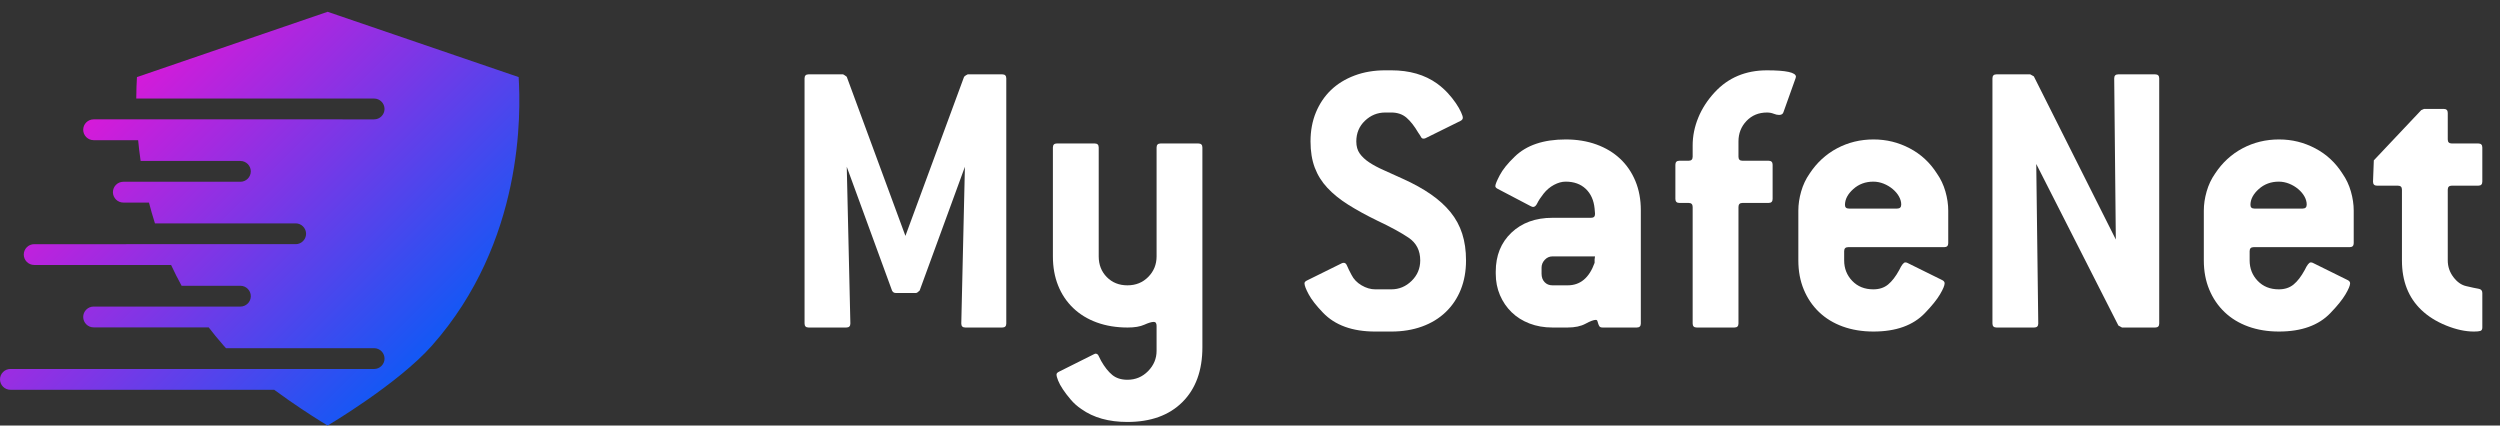
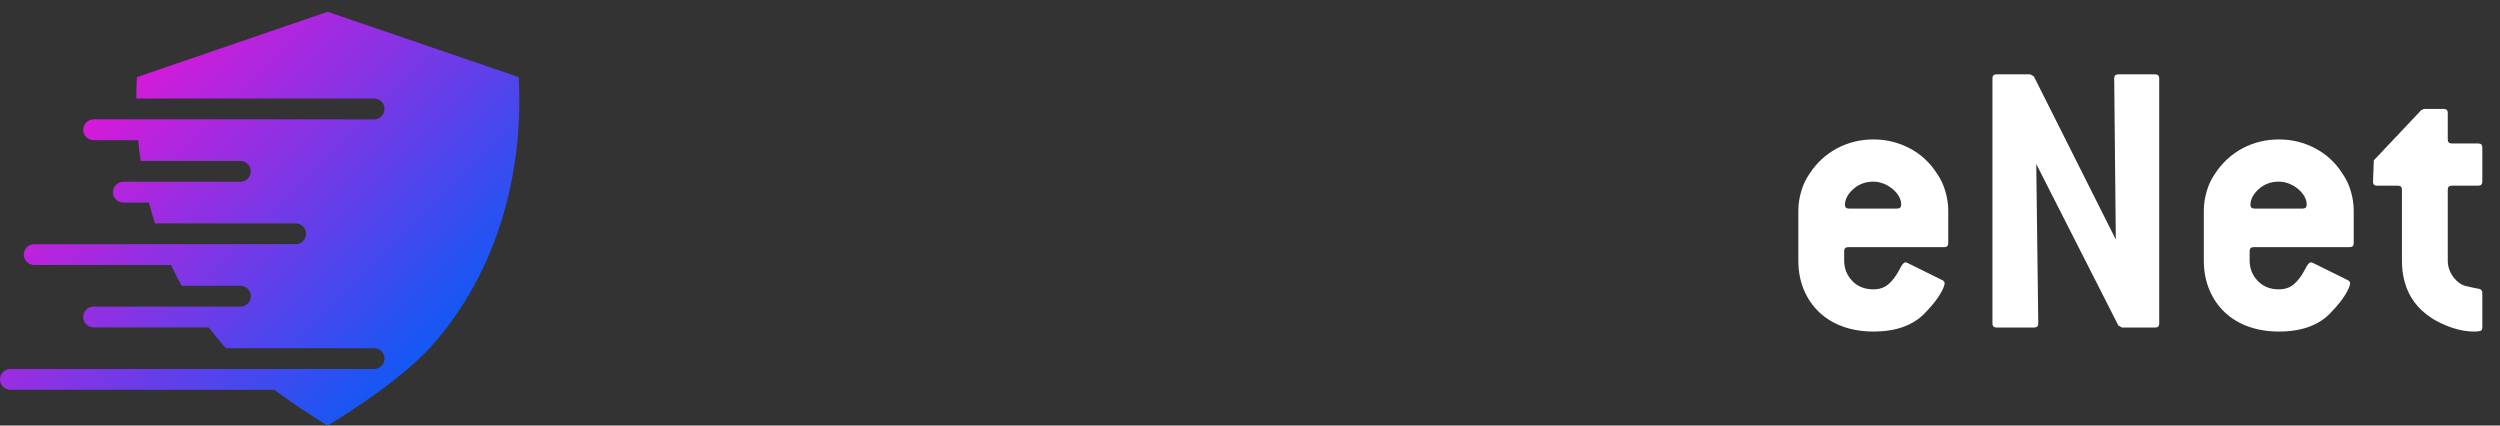
<svg xmlns="http://www.w3.org/2000/svg" id="uuid-85789c72-6e51-40e3-9964-69c6715b5062" data-name="Livello 1" viewBox="0 0 4206.54 716">
  <rect x="0" y="0" width="4206.54" height="716" fill="#333333" stroke="none" />
  <defs>
    <style>
      .uuid-7b55b8d1-5fbe-4a2e-ac3e-2e273ef97457 {
        fill: #fff;
      }

      .uuid-a833b781-24f9-400a-9df3-7372ae6d3f34 {
        fill: url(#uuid-1847c427-349a-4a9c-80f4-18b280390fb2);
      }
    </style>
    <linearGradient id="uuid-1847c427-349a-4a9c-80f4-18b280390fb2" data-name="Sfumatura senza nome 29" x1="199.91" y1="151.21" x2="678.88" y2="630.17" gradientUnits="userSpaceOnUse">
      <stop offset="0" stop-color="#d61ad9" />
      <stop offset="1" stop-color="#1358f5" />
    </linearGradient>
  </defs>
  <path class="uuid-a833b781-24f9-400a-9df3-7372ae6d3f34" d="M540,218.34h0c0-9.63-7.87-17.5-17.5-17.5H157.5c-9.62,0-17.5,7.87-17.5,17.5h0c0,9.63,7.87,17.5,17.5,17.5h365c9.62,0,17.5-7.87,17.5-17.5ZM540,323.34h0c0-9.63-7.87-17.5-17.5-17.5H207.5c-9.62,0-17.5,7.87-17.5,17.5h0c0,9.63,7.87,17.5,17.5,17.5h315c9.62,0,17.5-7.87,17.5-17.5ZM540,428.34h0c0-9.63-7.87-17.5-17.5-17.5H57.5c-9.62,0-17.5,7.87-17.5,17.5h0c0,9.63,7.87,17.5,17.5,17.5h465c9.62,0,17.5-7.87,17.5-17.5ZM540,533.34h0c0-9.63-7.87-17.5-17.5-17.5H157.5c-9.62,0-17.5,7.87-17.5,17.5h0c0,9.63,7.87,17.5,17.5,17.5h365c9.62,0,17.5-7.87,17.5-17.5ZM540,638.34h0c0-9.63-7.87-17.5-17.5-17.5H17.5c-9.62,0-17.5,7.87-17.5,17.5h0c0,9.63,7.87,17.5,17.5,17.5h505c9.62,0,17.5-7.87,17.5-17.5ZM872.68,129.71L551.26,19.84l-320.83,109.87c-.51,8.72-1.08,20.99-1.16,36.13h400.23c9.62,0,17.5,7.88,17.5,17.5h0c0,9.63-7.88,17.5-17.5,17.5H229.97c.93,20.7,2.91,44.33,6.66,70h167.87c9.62,0,17.5,7.88,17.5,17.5h0c0,9.63-7.88,17.5-17.5,17.5h-161.82c4.47,22.39,10.35,45.89,18.04,70h236.79c9.62,0,17.5,7.88,17.5,17.5h0c0,9.63-7.88,17.5-17.5,17.5h-224.46c8.95,23.14,19.68,46.61,32.52,70h98.94c9.62,0,17.5,7.88,17.5,17.5h0c0,9.63-7.88,17.5-17.5,17.5h-78.04c14.43,22.28,30.96,44.3,49.89,65.68,1.27,1.44,2.59,2.88,3.92,4.32h249.24c9.62,0,17.5,7.88,17.5,17.5h0c0,9.63-7.88,17.5-17.5,17.5h-212.38c59.3,50.71,134.14,95.16,134.14,95.16,0,0,118.38-69.96,175.51-134.49,155.18-175.29,149.36-393.29,145.91-451.8Z" />
  <g>
-     <path class="uuid-7b55b8d1-5fbe-4a2e-ac3e-2e273ef97457" d="M1693.2,544.33c0,4.51-2.26,6.76-6.76,6.76h-62.21c-4.51,0-6.76-2.25-6.76-6.76l6.09-263.71-76.16,208.27c-2.71,2.7-4.72,4.06-6.06,4.06h-34.36c-2.7,0-4.72-1.35-6.06-4.06l-76.16-208.27,6.08,263.71c0,4.51-2.28,6.76-6.83,6.76h-63.43c-4.55,0-6.83-2.25-6.83-6.76V131.86c0-4.5,2.25-6.76,6.76-6.76h58.15c1.8.91,3.82,2.26,6.09,4.06l98.72,267.77,98.72-267.77c1.8-1.8,3.83-3.15,6.09-4.06h58.15c4.5,0,6.76,2.26,6.76,6.76v412.48Z" />
-     <path class="uuid-7b55b8d1-5fbe-4a2e-ac3e-2e273ef97457" d="M2023.17,584.23c0,39.22-11.21,69.99-33.61,92.3-22.4,22.31-53.29,33.47-92.66,33.47-31.23,0-56.98-7.22-77.26-21.64-6.76-4.51-12.74-9.8-17.92-15.89-5.19-6.09-9.58-11.83-13.19-17.24-3.61-5.41-6.32-10.38-8.11-14.88-1.81-4.51-2.7-7.89-2.7-10.14,0-1.81,1.35-3.38,4.06-4.73l58.15-29.08c1.8-.91,2.93-1.35,3.38-1.35,2.25,0,3.94,1.12,5.07,3.38,1.12,2.25,2.59,5.18,4.4,8.79,5.9,10.37,12.14,18.26,18.73,23.67,6.58,5.41,15.1,8.12,25.54,8.12,13.62,0,25.2-4.85,34.74-14.54,9.53-9.7,14.31-21.08,14.31-34.15v-41.92c0-4.5-1.58-6.76-4.73-6.76-3.61,0-8.91,1.58-15.89,4.73-6.99,3.16-16.34,4.73-28.06,4.73-18.93,0-36.18-2.81-51.73-8.45-15.55-5.63-28.85-13.75-39.9-24.34-11.05-10.59-19.5-23.21-25.36-37.87-5.86-14.64-8.79-30.99-8.79-49.02v-183.25c0-4.5,2.23-6.76,6.7-6.76h63.69c4.46,0,6.7,2.26,6.7,6.76v183.25c0,13.98,4.53,25.59,13.62,34.82,9.08,9.24,20.66,13.86,34.73,13.86s25.76-4.73,35.07-14.2c9.3-9.46,13.96-20.96,13.96-34.48v-183.25c0-4.5,2.25-6.76,6.76-6.76h63.56c4.5,0,6.76,2.26,6.76,6.76v336.07Z" />
-     <path class="uuid-7b55b8d1-5fbe-4a2e-ac3e-2e273ef97457" d="M2330.83,189.33c-13.08,0-24.46,4.63-34.15,13.86-9.7,9.24-14.54,20.86-14.54,34.82,0,8.11,1.91,14.88,5.75,20.29,3.83,5.41,9.13,10.38,15.89,14.88,6.76,4.51,14.98,8.91,24.68,13.19,9.69,4.29,20.39,9.13,32.12,14.54,18.02,8.11,33.69,16.8,47,26.03,13.29,9.24,24.34,19.27,33.13,30.09,8.79,10.82,15.32,22.88,19.61,36.18,4.28,13.3,6.42,28.29,6.42,44.97,0,18.04-2.94,34.38-8.79,49.02-5.86,14.65-14.32,27.28-25.36,37.87-11.05,10.6-24.34,18.71-39.89,24.34-15.55,5.63-32.79,8.45-51.73,8.45h-27.05c-38.32,0-67.62-10.59-87.9-31.78-11.27-11.72-19.27-21.98-24-30.77-4.73-8.79-7.1-14.98-7.1-18.6,0-1.8,1.35-3.38,4.06-4.73l58.83-29.08c.9-.44,2.03-.68,3.38-.68,2.25,0,4.06,1.69,5.41,5.07s3.83,8.45,7.44,15.21c3.6,7.22,9.23,13.08,16.9,17.58,7.66,4.51,15.32,6.76,22.99,6.76h27.05c13.07,0,24.45-4.73,34.15-14.2,9.69-9.47,14.54-20.96,14.54-34.49,0-16.67-6.54-29.41-19.61-38.21-13.08-8.79-30.66-18.36-52.74-28.74-18.49-9.01-34.72-17.92-48.69-26.71-13.98-8.79-25.69-18.26-35.16-28.4-9.47-10.14-16.57-21.52-21.3-34.15-4.73-12.62-7.1-27.27-7.1-43.95,0-18.02,3.04-34.37,9.13-49.02,6.09-14.64,14.54-27.15,25.36-37.53,10.82-10.36,24-18.48,39.56-24.34,15.55-5.85,32.79-8.79,51.73-8.79h10.14c30.65,0,56.35,7.44,77.08,22.31,6.76,4.97,12.73,10.26,17.92,15.89,5.18,5.64,9.69,11.27,13.52,16.9,3.82,5.64,6.76,10.71,8.79,15.21,2.03,4.51,3.04,7.67,3.04,9.47,0,2.26-1.35,4.06-4.06,5.41l-58.83,29.08c-.91.45-2.03.68-3.38.68-1.81,0-3.16-.9-4.06-2.7-.91-1.8-2.48-4.28-4.73-7.44-6.32-10.82-12.85-19.16-19.61-25.02-6.76-5.85-15.33-8.79-25.7-8.79h-10.14Z" />
-     <path class="uuid-7b55b8d1-5fbe-4a2e-ac3e-2e273ef97457" d="M2760.87,544.33c0,4.51-2.26,6.76-6.76,6.76h-57.48c-2.71,0-4.51-.68-5.41-2.03-.91-1.35-1.58-2.81-2.03-4.39-.45-1.57-.91-3.04-1.35-4.4-.45-1.35-1.35-2.03-2.7-2.03-3.61,0-9.36,2.14-17.24,6.42-7.89,4.29-17.92,6.42-30.09,6.42h-25.7c-13.98,0-26.83-2.25-38.54-6.76-11.73-4.5-21.75-10.82-30.09-18.93-8.35-8.12-14.88-17.69-19.61-28.74-4.73-11.04-7.1-23.1-7.1-36.18v-3.38c0-27.05,8.79-48.91,26.37-65.59,17.58-16.67,40.57-25.02,68.97-25.02h64.91c4.5,0,6.76-2.03,6.76-6.09v-1.35l-.68-8.11c-1.35-13.97-6.32-25.02-14.88-33.13-8.57-8.11-19.84-12.17-33.81-12.17-6.32,0-12.85,1.81-19.61,5.41-6.76,3.61-12.62,8.57-17.58,14.88-4.97,6.32-8.45,11.61-10.48,15.89-2.03,4.29-4.4,6.42-7.1,6.42-.91,0-2.26-.44-4.06-1.35l-55.45-29.08c-2.71-1.35-4.06-2.93-4.06-4.73,0-2.71,2.47-8.79,7.44-18.26,4.96-9.47,13.29-19.83,25.02-31.1,19.83-19.38,48.45-29.08,85.88-29.08,18.93,0,36.18,2.82,51.73,8.45,15.55,5.64,28.84,13.64,39.9,24,11.04,10.38,19.61,22.88,25.7,37.53,6.09,14.65,9.13,31,9.13,49.02v190.69ZM2612.11,431.41c-4.97,0-9.25,1.92-12.85,5.75-3.61,3.83-5.41,8.23-5.41,13.19v10.14c0,5.86,1.69,10.6,5.07,14.2,3.38,3.61,7.78,5.41,13.19,5.41h25.7c21.18,0,36.28-12.62,45.3-37.87v-5.75c0-1.12.22-2.81.68-5.07h-71.68Z" />
-     <path class="uuid-7b55b8d1-5fbe-4a2e-ac3e-2e273ef97457" d="M3000.91,188.66c-.91,3.16-3.38,4.73-7.44,4.73-2.71,0-5.75-.68-9.13-2.03-3.38-1.35-7.1-2.03-11.16-2.03-13.98,0-25.47,4.73-34.49,14.2-9.02,9.47-13.52,20.96-13.52,34.49v25.7c0,4.51,2.25,6.76,6.76,6.76h43.95c4.5,0,6.76,2.26,6.76,6.76v57.48c0,4.51-2.26,6.76-6.76,6.76h-43.95c-4.51,0-6.76,2.26-6.76,6.76v196.1c0,4.51-2.24,6.76-6.7,6.76h-63.69c-4.47,0-6.7-2.25-6.7-6.76v-196.1c0-4.5-2.26-6.76-6.76-6.76h-15.55c-4.51,0-6.76-2.25-6.76-6.76v-57.48c0-4.5,2.25-6.76,6.76-6.76h15.55c4.5,0,6.76-2.25,6.76-6.76v-18.93c0-15.77,3.13-31.33,9.38-46.66,6.25-15.32,15.42-29.52,27.48-42.6,22.79-24.79,52.2-37.19,88.23-37.19,32.46,0,48.69,3.61,48.69,10.82,0,.45-.12.91-.34,1.35-.23.45-.34.91-.34,1.35l-20.29,56.8Z" />
    <path class="uuid-7b55b8d1-5fbe-4a2e-ac3e-2e273ef97457" d="M3278.15,409.1c0,4.51-2.26,6.76-6.78,6.76h-161.57c-4.52,0-6.78,2.26-6.78,6.76v15.55c0,13.52,4.53,25.02,13.62,34.49,9.09,9.46,20.89,14.2,35.43,14.2,9.98,0,18.27-2.71,24.86-8.12,6.58-5.41,12.83-13.52,18.73-24.34,4.06-8.56,7.44-12.85,10.14-12.85,1.35,0,2.47.23,3.38.68l58.83,29.08c2.71,1.35,4.06,3.16,4.06,5.41,0,3.61-2.6,9.8-7.78,18.6-5.19,8.79-13.64,19.27-25.36,31.44-19.84,20.74-48.69,31.11-86.55,31.11-18.93,0-36.18-2.82-51.73-8.45s-28.85-13.75-39.9-24.34c-11.05-10.59-19.61-23.21-25.69-37.87-6.09-14.64-9.13-30.99-9.13-49.02v-83.85c0-10.37,1.57-21.07,4.73-32.12,3.15-11.04,7.88-21.07,14.2-30.09,12.17-18.48,27.61-32.68,46.32-42.6,18.7-9.91,39.1-14.88,61.2-14.88s41.92,4.97,60.86,14.88c18.93,9.92,34.25,24.12,45.98,42.6,6.31,9.02,11.04,19.05,14.2,30.09,3.15,11.05,4.73,21.75,4.73,32.12v54.77ZM3192.22,350.94c4.54,0,6.82-2.25,6.82-6.76s-1.26-9.01-3.75-13.52c-2.49-4.5-6.01-8.67-10.55-12.51-4.54-3.82-9.65-6.87-15.32-9.13-5.68-2.25-11.47-3.38-17.37-3.38-13.17,0-24.41,4.17-33.71,12.51-9.31,8.35-13.96,17.24-13.96,26.71,0,4.06,2.27,6.09,6.82,6.09h81.04Z" />
    <path class="uuid-7b55b8d1-5fbe-4a2e-ac3e-2e273ef97457" d="M3633.14,544.33c0,4.51-2.25,6.76-6.74,6.76h-55.93l-6.07-3.38-138.17-271.83,3.38,268.45c0,4.51-2.28,6.76-6.83,6.76h-63.43c-4.55,0-6.83-2.25-6.83-6.76V131.86c0-4.5,2.25-6.76,6.76-6.76h56.8l6.09,3.38,137.94,274.53-2.71-271.15c0-4.5,2.25-6.76,6.76-6.76h62.21c4.5,0,6.76,2.26,6.76,6.76v412.48Z" />
    <path class="uuid-7b55b8d1-5fbe-4a2e-ac3e-2e273ef97457" d="M3960.41,409.1c0,4.51-2.26,6.76-6.78,6.76h-161.57c-4.52,0-6.78,2.26-6.78,6.76v15.55c0,13.52,4.53,25.02,13.62,34.49,9.09,9.46,20.89,14.2,35.43,14.2,9.98,0,18.27-2.71,24.86-8.12,6.58-5.41,12.83-13.52,18.73-24.34,4.06-8.56,7.44-12.85,10.14-12.85,1.35,0,2.47.23,3.38.68l58.83,29.08c2.71,1.35,4.06,3.16,4.06,5.41,0,3.61-2.6,9.8-7.78,18.6-5.19,8.79-13.64,19.27-25.36,31.44-19.84,20.74-48.69,31.11-86.55,31.11-18.93,0-36.18-2.82-51.73-8.45s-28.85-13.75-39.9-24.34c-11.05-10.59-19.61-23.21-25.69-37.87-6.09-14.64-9.13-30.99-9.13-49.02v-83.85c0-10.37,1.57-21.07,4.73-32.12,3.15-11.04,7.88-21.07,14.2-30.09,12.17-18.48,27.61-32.68,46.32-42.6,18.7-9.91,39.1-14.88,61.2-14.88s41.92,4.97,60.86,14.88c18.93,9.92,34.25,24.12,45.98,42.6,6.31,9.02,11.04,19.05,14.2,30.09,3.15,11.05,4.73,21.75,4.73,32.12v54.77ZM3874.48,350.94c4.54,0,6.82-2.25,6.82-6.76s-1.26-9.01-3.75-13.52c-2.49-4.5-6.01-8.67-10.55-12.51-4.54-3.82-9.65-6.87-15.32-9.13-5.68-2.25-11.47-3.38-17.37-3.38-13.17,0-24.41,4.17-33.71,12.51-9.31,8.35-13.96,17.24-13.96,26.71,0,4.06,2.27,6.09,6.82,6.09h81.04Z" />
    <path class="uuid-7b55b8d1-5fbe-4a2e-ac3e-2e273ef97457" d="M4176.79,551.1c0,3.15-1.13,5.07-3.38,5.75-2.26.68-5.86,1.01-10.82,1.01-14.43,0-29.99-3.38-46.66-10.14-16.68-6.76-30.66-15.55-41.92-26.37-21.64-20.73-32.46-48.45-32.46-83.17v-119.01c0-4.5-2.26-6.76-6.76-6.76h-35.16c-4.51,0-6.76-2.25-6.76-6.76l1.35-35.84,79.79-84.52,4.73-2.03h33.13c4.5,0,6.76,2.26,6.76,6.76v44.63c0,4.51,2.25,6.76,6.76,6.76h44.63c4.5,0,6.76,2.26,6.76,6.76v57.48c0,4.51-2.26,6.76-6.76,6.76h-44.63c-4.51,0-6.76,2.26-6.76,6.76v119.01c0,10.38,3.15,19.72,9.47,28.06,6.31,8.35,13.52,13.42,21.64,15.21,9.47,2.26,16.33,3.72,20.62,4.4,4.28.68,6.42,3.04,6.42,7.1v58.15Z" />
  </g>
</svg>